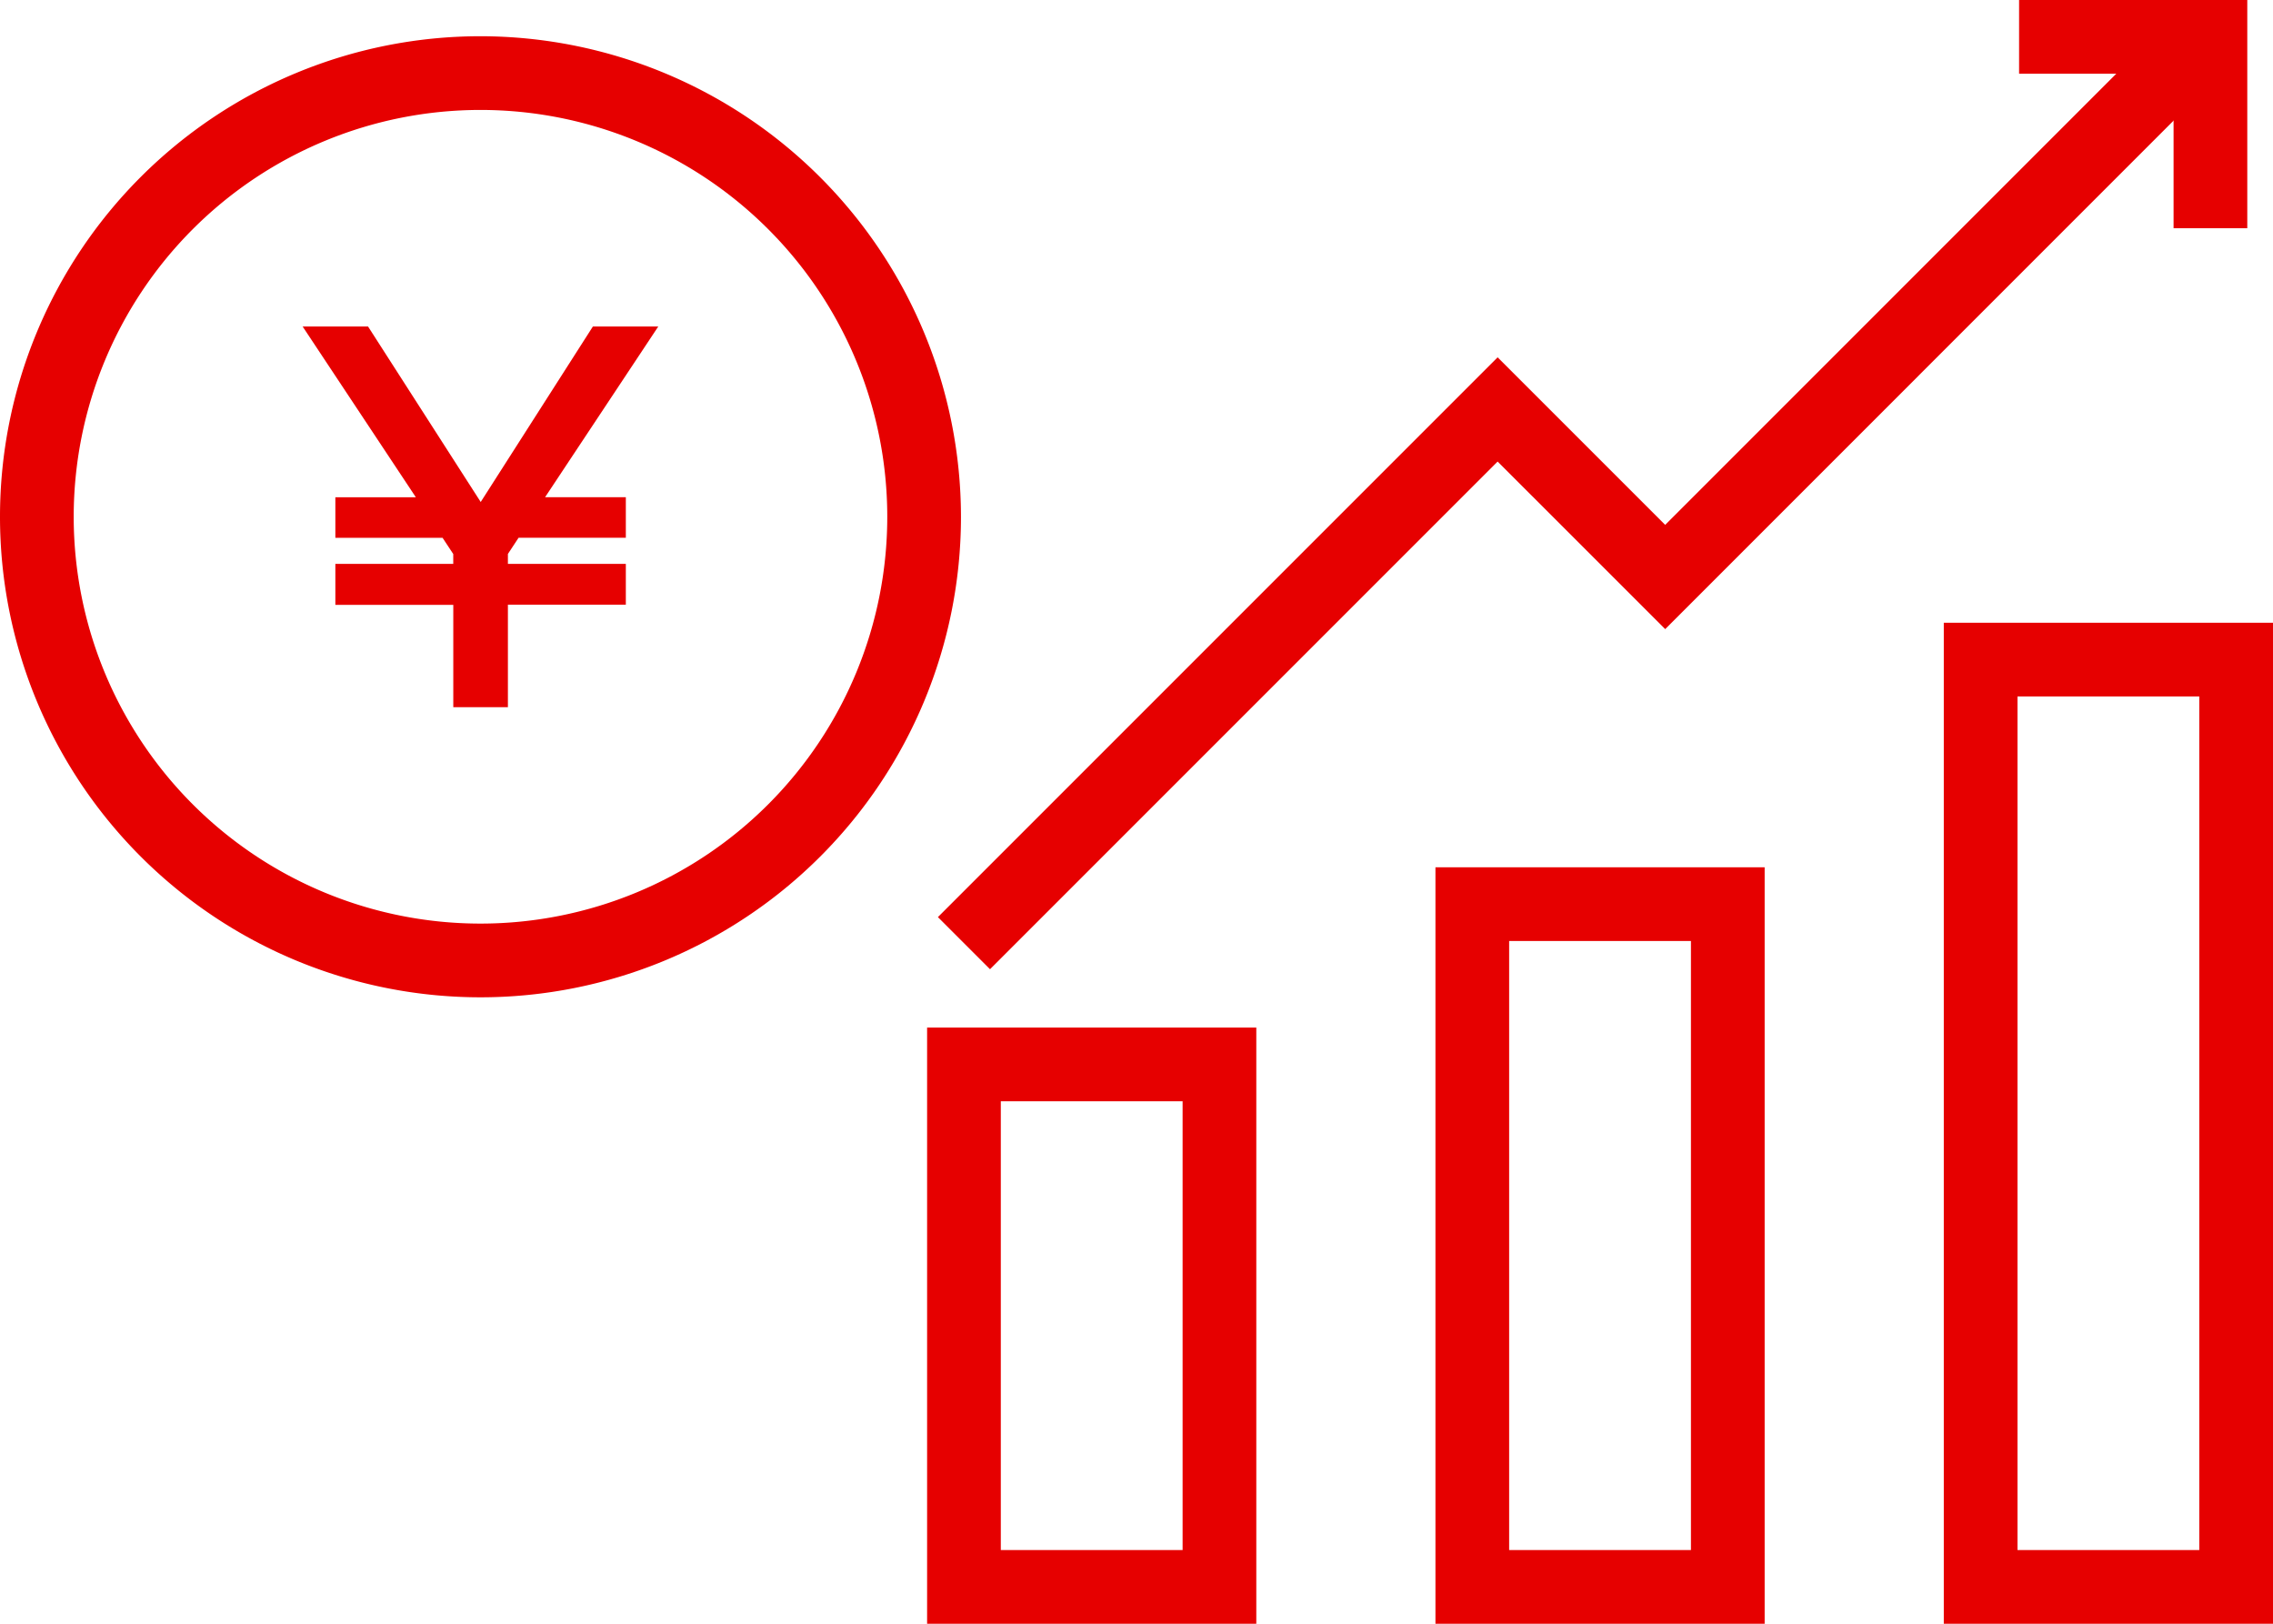
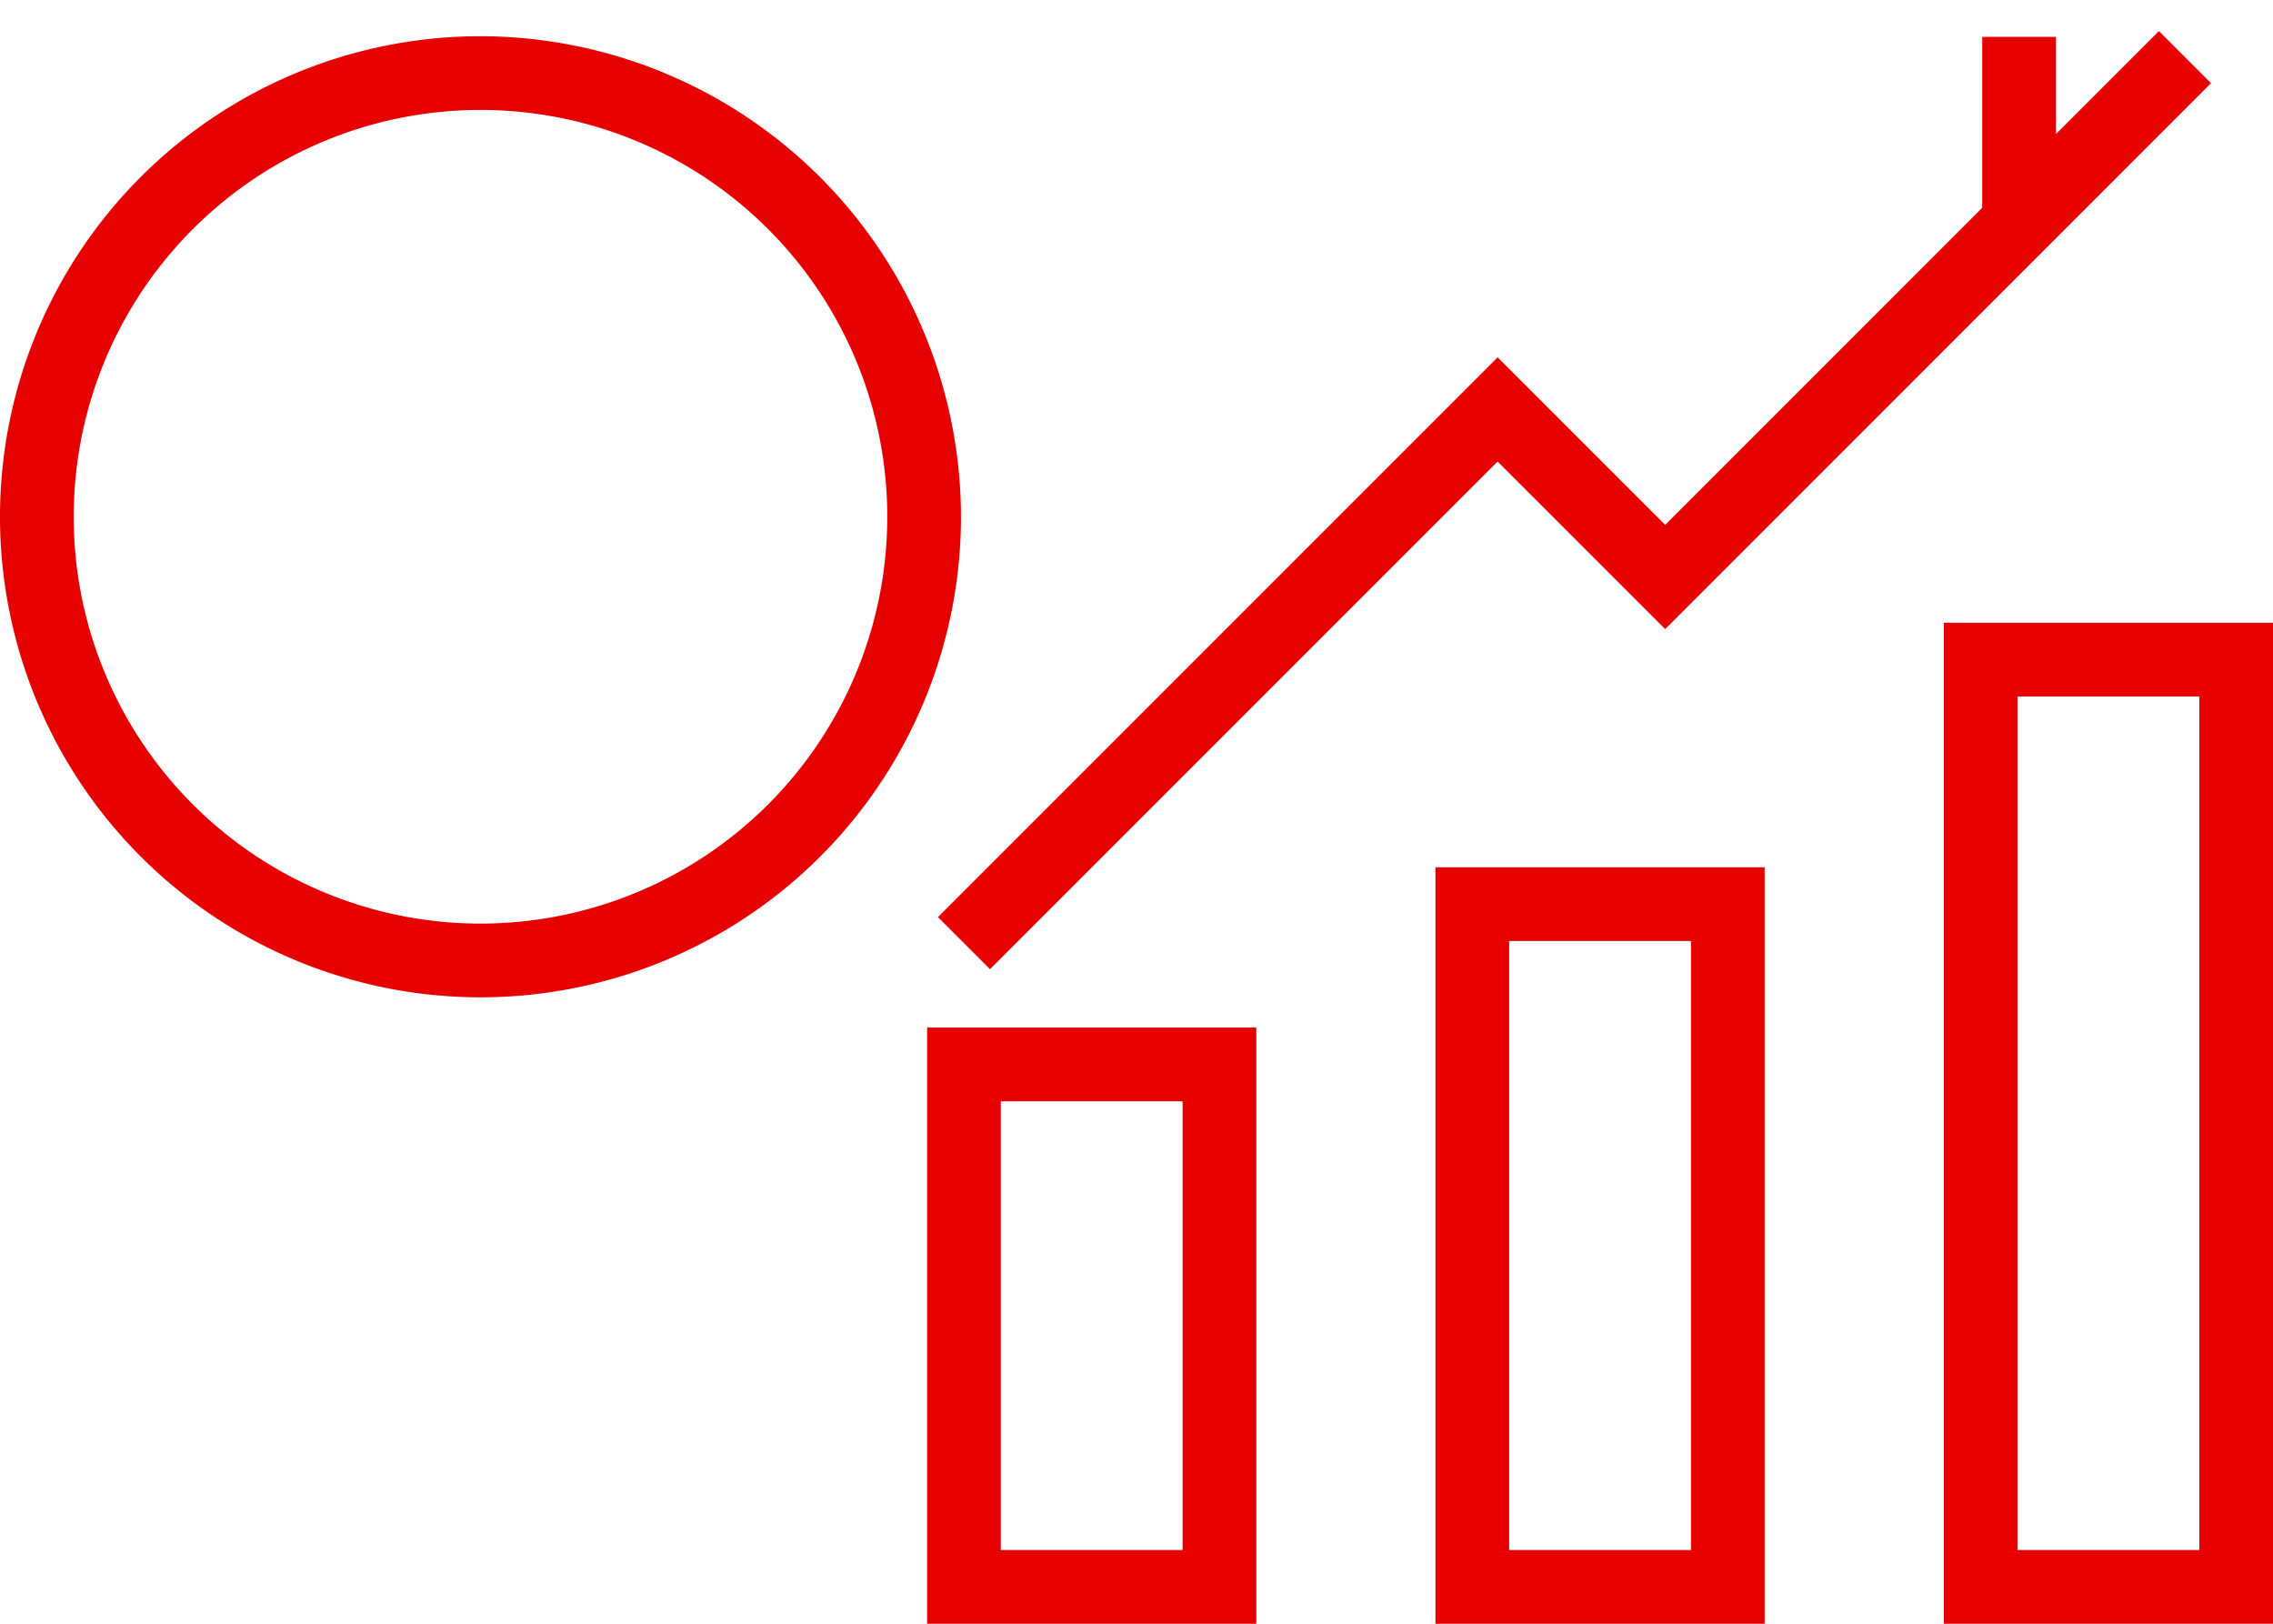
<svg xmlns="http://www.w3.org/2000/svg" width="61.678" height="44.056" viewBox="0 0 61.678 44.056">
  <defs>
    <clipPath id="clip-path">
      <rect id="長方形_120" data-name="長方形 120" width="61.678" height="44.056" transform="translate(0 0)" fill="none" />
    </clipPath>
  </defs>
  <g id="グループ_602" data-name="グループ 602" transform="translate(0 0)">
    <g id="グループ_601" data-name="グループ 601" clip-path="url(#clip-path)">
      <rect id="長方形_117" data-name="長方形 117" width="6.933" height="14.176" transform="translate(26.157 28.88)" fill="none" stroke="#e60000" stroke-miterlimit="10" stroke-width="2" />
      <rect id="長方形_118" data-name="長方形 118" width="6.933" height="18.524" transform="translate(39.951 24.532)" fill="none" stroke="#e60000" stroke-miterlimit="10" stroke-width="2" />
      <rect id="長方形_119" data-name="長方形 119" width="6.933" height="25.159" transform="translate(53.745 17.897)" fill="none" stroke="#e60000" stroke-miterlimit="10" stroke-width="2" />
      <path id="パス_280" data-name="パス 280" d="M26.157,25.59,40.638,11.109l4.547,4.546L59.289,1.55" fill="none" stroke="#e60000" stroke-miterlimit="10" stroke-width="2" />
-       <path id="パス_281" data-name="パス 281" d="M54.788,1H59.98V6.192" fill="none" stroke="#e60000" stroke-miterlimit="10" stroke-width="2" />
+       <path id="パス_281" data-name="パス 281" d="M54.788,1V6.192" fill="none" stroke="#e60000" stroke-miterlimit="10" stroke-width="2" />
      <path id="パス_282" data-name="パス 282" d="M13.038,2.983A11.038,11.038,0,1,1,2,14.021,11.038,11.038,0,0,1,13.038,2.983m0-2A13.038,13.038,0,1,0,26.076,14.021,13.053,13.053,0,0,0,13.038.983" fill="#e60000" />
-       <path id="パス_283" data-name="パス 283" d="M17.862,8.859H16.088L13.044,13.62,9.987,8.859H8.212l3.072,4.633H9.1v1.1h2.909l.29.44V15.3H9.1v1.111h3.2v2.777h1.482V16.407h3.2V15.3h-3.2V15.03l.29-.44h2.91v-1.1H14.791Z" fill="#e60000" />
    </g>
  </g>
</svg>